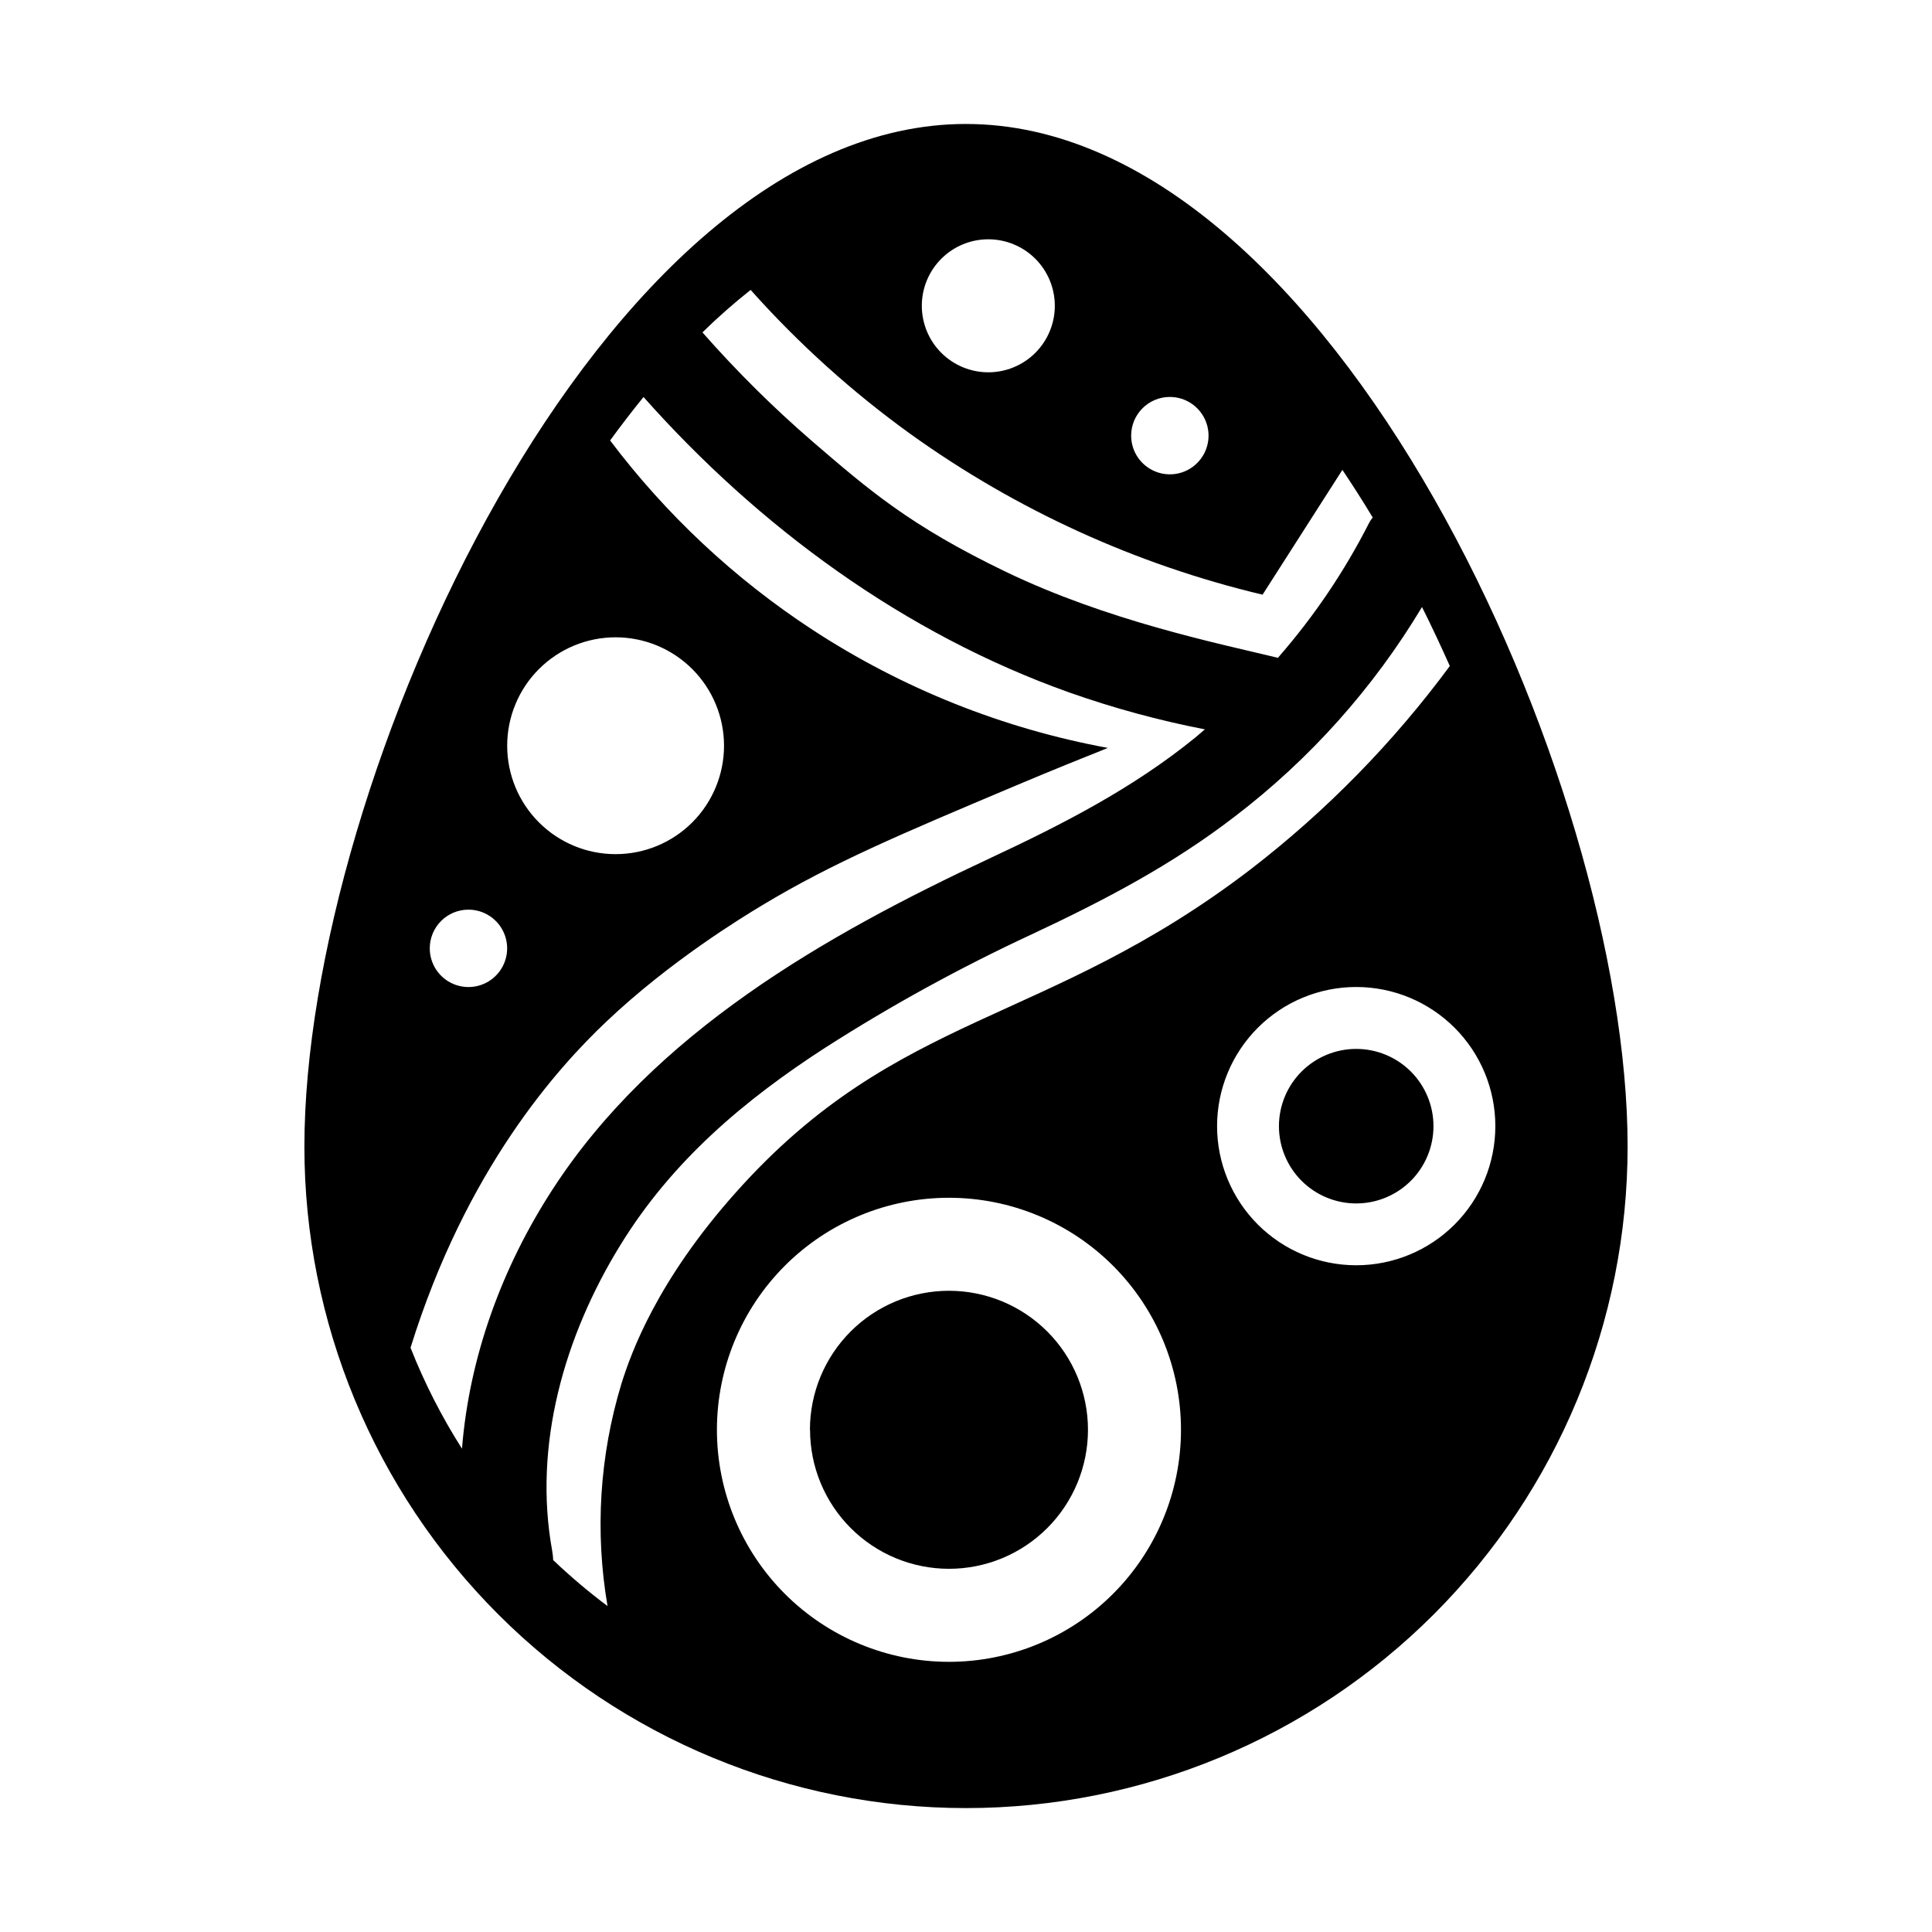
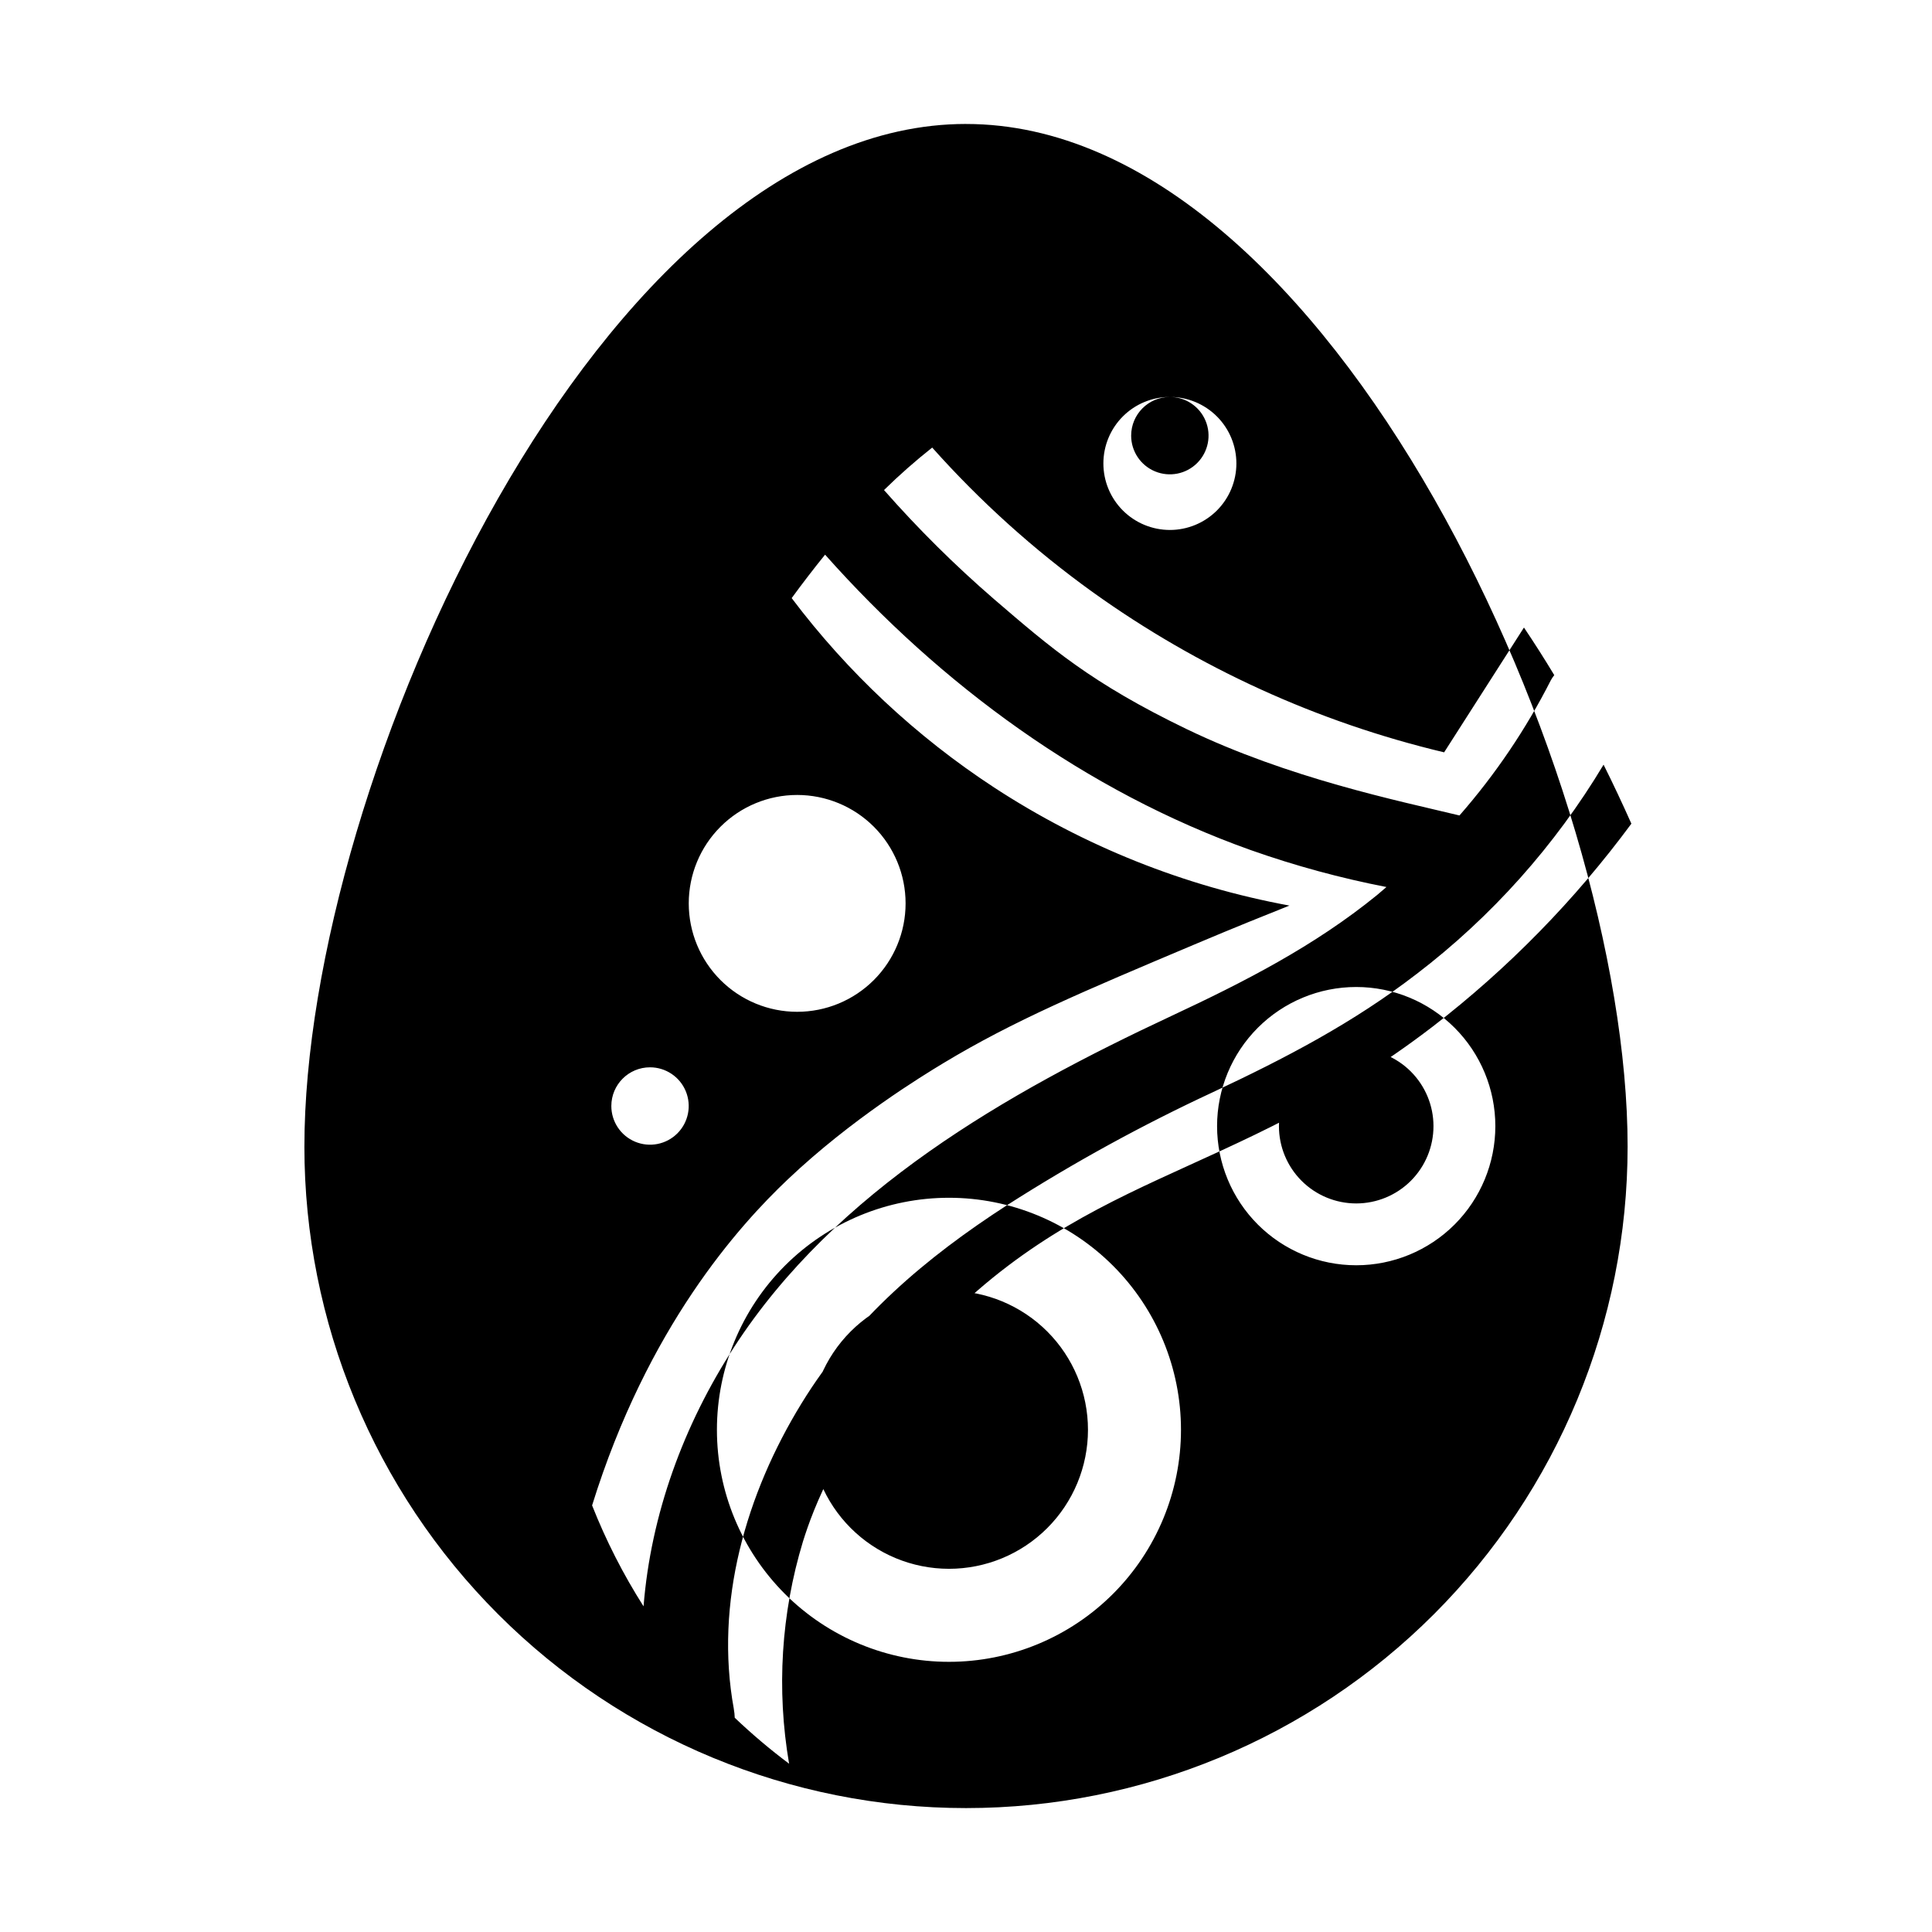
<svg xmlns="http://www.w3.org/2000/svg" fill="#000000" width="800px" height="800px" version="1.1" viewBox="144 144 512 512">
-   <path d="m400 176.85c-96.836 0-175.33 174.17-175.33 270.98l-0.004-0.004c0 46.5 18.473 91.098 51.355 123.98 32.879 32.883 77.477 51.355 123.98 51.355s91.094-18.473 123.98-51.355c32.879-32.879 51.352-77.477 51.352-123.98 0-96.836-78.492-270.97-175.33-270.97zm-66.008 346.06c0-16.309 6.477-31.949 18.008-43.48 11.535-11.531 27.172-18.008 43.48-18.008 16.309 0 31.949 6.477 43.48 18.008s18.012 27.172 18.012 43.48-6.481 31.949-18.012 43.48-27.172 18.012-43.48 18.012c-16.309 0-31.945-6.481-43.48-18.012-11.531-11.531-18.008-27.172-18.008-43.48zm24.648 0c0-9.77 3.883-19.141 10.789-26.051 6.91-6.91 16.281-10.789 26.051-10.789 9.773 0 19.145 3.879 26.051 10.789 6.91 6.91 10.793 16.281 10.793 26.051 0 9.77-3.883 19.141-10.793 26.051-6.906 6.91-16.277 10.789-26.051 10.789-9.766-0.008-19.129-3.891-26.031-10.801-6.902-6.906-10.777-16.273-10.777-26.039zm181.64-80.473c0 9.781-3.883 19.156-10.797 26.074-6.918 6.914-16.293 10.797-26.074 10.797-9.777 0-19.156-3.883-26.07-10.797-6.914-6.918-10.801-16.293-10.801-26.074 0-9.777 3.887-19.156 10.801-26.07 6.914-6.914 16.293-10.801 26.07-10.801 9.781 0 19.156 3.887 26.074 10.801 6.914 6.914 10.797 16.293 10.797 26.07zm-16.395 0c0.004 5.434-2.152 10.641-5.988 14.484-3.84 3.844-9.051 6-14.48 6.004-5.43 0-10.641-2.156-14.484-5.996-3.84-3.84-6-9.047-6-14.477 0-5.434 2.156-10.641 5.996-14.484 3.84-3.84 9.051-5.996 14.48-5.996s10.637 2.156 14.477 5.992c3.84 3.84 6 9.043 6 14.473zm-69.863-193.24c4.148 0 7.887 2.5 9.473 6.332 1.59 3.832 0.711 8.242-2.227 11.176-2.934 2.934-7.344 3.805-11.176 2.215-3.832-1.59-6.328-5.332-6.324-9.477 0.008-5.648 4.578-10.23 10.227-10.246zm-48.117-41.781c4.676 0 9.16 1.855 12.469 5.16 3.305 3.305 5.164 7.785 5.164 12.461 0 4.676-1.855 9.16-5.16 12.465-3.309 3.305-7.789 5.164-12.465 5.164-4.676-0.004-9.16-1.859-12.465-5.168-3.305-3.309-5.16-7.793-5.156-12.469 0-4.668 1.855-9.148 5.16-12.453 3.301-3.305 7.781-5.16 12.453-5.16zm-62.977 13.414c12.719 14.266 26.961 27.098 42.469 38.266 28.012 20.086 59.664 34.523 93.195 42.5l21.156-33.074c2.754 4.094 5.434 8.297 8.031 12.613v0.004c-0.344 0.422-0.645 0.871-0.906 1.348-6.551 12.906-14.684 24.945-24.215 35.84-16.316-3.938-45.207-9.84-72.285-22.879-25.359-12.242-36.094-21.59-51.051-34.441-10.371-8.965-20.113-18.625-29.168-28.918 4.055-3.981 8.32-7.734 12.773-11.258zm-35.789 92.062c7.621 0 14.93 3.027 20.32 8.414 5.387 5.391 8.414 12.699 8.414 20.32 0 7.617-3.027 14.926-8.414 20.316-5.391 5.387-12.699 8.414-20.32 8.414-7.617 0-14.926-3.027-20.316-8.414-5.387-5.391-8.414-12.699-8.414-20.316 0-7.625 3.027-14.938 8.422-20.324 5.391-5.391 12.707-8.414 20.328-8.41zm-38.996 72.176c4.148 0 7.891 2.5 9.477 6.332 1.586 3.832 0.707 8.246-2.227 11.176-2.938 2.934-7.348 3.805-11.18 2.215-3.832-1.59-6.324-5.332-6.32-9.477 0.004-5.66 4.594-10.246 10.25-10.246zm-1.711 142.85c-5.387-8.465-9.953-17.422-13.637-26.754 14.699-47.32 38.965-74.184 51.875-86.406 16.848-15.98 35.719-27.473 41.238-30.809 18.695-11.266 36.742-18.875 67.09-31.676 10.164-4.289 18.695-7.715 24.602-10.066-27.906-5.141-54.512-15.781-78.27-31.301-20.641-13.508-38.793-30.484-53.645-50.184 2.875-3.938 5.824-7.773 8.855-11.512 30.711 34.559 69.105 62.738 112.82 78.297 11.723 4.141 23.738 7.41 35.945 9.781-0.848 0.707-1.652 1.445-2.508 2.144-16.594 13.512-35.211 23.016-54.488 32.027-43.789 20.469-88.973 46.25-115.87 87.742-13.438 20.707-22.07 44.391-24.008 68.715zm23.922 27.168c-5.137-28.074 3.227-57.004 17.949-80.965 13.777-22.477 32.973-38.621 54.473-52.527v0.004c17.516-11.211 35.77-21.227 54.633-29.984 19.02-8.914 37.156-18.363 53.902-31.293v0.004c19.871-15.188 36.68-34.008 49.535-55.461 2.578 5.144 5.019 10.371 7.371 15.637-14.961 20.266-32.664 38.348-52.605 53.738-54.555 41.828-93.578 37.488-136.62 85.785-20.812 23.32-27.691 42.312-30.309 50.688v-0.004c-5.797 19.086-7.055 39.258-3.68 58.914-5.039-3.773-9.848-7.84-14.406-12.184-0.023-0.777-0.105-1.555-0.246-2.32z" />
+   <path d="m400 176.85c-96.836 0-175.33 174.17-175.33 270.98l-0.004-0.004c0 46.5 18.473 91.098 51.355 123.98 32.879 32.883 77.477 51.355 123.98 51.355s91.094-18.473 123.98-51.355c32.879-32.879 51.352-77.477 51.352-123.98 0-96.836-78.492-270.97-175.33-270.97zm-66.008 346.06c0-16.309 6.477-31.949 18.008-43.48 11.535-11.531 27.172-18.008 43.48-18.008 16.309 0 31.949 6.477 43.48 18.008s18.012 27.172 18.012 43.48-6.481 31.949-18.012 43.48-27.172 18.012-43.48 18.012c-16.309 0-31.945-6.481-43.48-18.012-11.531-11.531-18.008-27.172-18.008-43.48zm24.648 0c0-9.77 3.883-19.141 10.789-26.051 6.91-6.91 16.281-10.789 26.051-10.789 9.773 0 19.145 3.879 26.051 10.789 6.91 6.91 10.793 16.281 10.793 26.051 0 9.77-3.883 19.141-10.793 26.051-6.906 6.91-16.277 10.789-26.051 10.789-9.766-0.008-19.129-3.891-26.031-10.801-6.902-6.906-10.777-16.273-10.777-26.039zm181.64-80.473c0 9.781-3.883 19.156-10.797 26.074-6.918 6.914-16.293 10.797-26.074 10.797-9.777 0-19.156-3.883-26.07-10.797-6.914-6.918-10.801-16.293-10.801-26.074 0-9.777 3.887-19.156 10.801-26.07 6.914-6.914 16.293-10.801 26.07-10.801 9.781 0 19.156 3.887 26.074 10.801 6.914 6.914 10.797 16.293 10.797 26.07zm-16.395 0c0.004 5.434-2.152 10.641-5.988 14.484-3.84 3.844-9.051 6-14.48 6.004-5.43 0-10.641-2.156-14.484-5.996-3.84-3.84-6-9.047-6-14.477 0-5.434 2.156-10.641 5.996-14.484 3.84-3.84 9.051-5.996 14.48-5.996s10.637 2.156 14.477 5.992c3.84 3.84 6 9.043 6 14.473zm-69.863-193.24c4.148 0 7.887 2.5 9.473 6.332 1.59 3.832 0.711 8.242-2.227 11.176-2.934 2.934-7.344 3.805-11.176 2.215-3.832-1.59-6.328-5.332-6.324-9.477 0.008-5.648 4.578-10.23 10.227-10.246zc4.676 0 9.16 1.855 12.469 5.16 3.305 3.305 5.164 7.785 5.164 12.461 0 4.676-1.855 9.16-5.16 12.465-3.309 3.305-7.789 5.164-12.465 5.164-4.676-0.004-9.16-1.859-12.465-5.168-3.305-3.309-5.16-7.793-5.156-12.469 0-4.668 1.855-9.148 5.16-12.453 3.301-3.305 7.781-5.16 12.453-5.16zm-62.977 13.414c12.719 14.266 26.961 27.098 42.469 38.266 28.012 20.086 59.664 34.523 93.195 42.5l21.156-33.074c2.754 4.094 5.434 8.297 8.031 12.613v0.004c-0.344 0.422-0.645 0.871-0.906 1.348-6.551 12.906-14.684 24.945-24.215 35.84-16.316-3.938-45.207-9.84-72.285-22.879-25.359-12.242-36.094-21.59-51.051-34.441-10.371-8.965-20.113-18.625-29.168-28.918 4.055-3.981 8.32-7.734 12.773-11.258zm-35.789 92.062c7.621 0 14.93 3.027 20.32 8.414 5.387 5.391 8.414 12.699 8.414 20.32 0 7.617-3.027 14.926-8.414 20.316-5.391 5.387-12.699 8.414-20.32 8.414-7.617 0-14.926-3.027-20.316-8.414-5.387-5.391-8.414-12.699-8.414-20.316 0-7.625 3.027-14.938 8.422-20.324 5.391-5.391 12.707-8.414 20.328-8.41zm-38.996 72.176c4.148 0 7.891 2.5 9.477 6.332 1.586 3.832 0.707 8.246-2.227 11.176-2.938 2.934-7.348 3.805-11.18 2.215-3.832-1.59-6.324-5.332-6.32-9.477 0.004-5.66 4.594-10.246 10.25-10.246zm-1.711 142.85c-5.387-8.465-9.953-17.422-13.637-26.754 14.699-47.32 38.965-74.184 51.875-86.406 16.848-15.98 35.719-27.473 41.238-30.809 18.695-11.266 36.742-18.875 67.09-31.676 10.164-4.289 18.695-7.715 24.602-10.066-27.906-5.141-54.512-15.781-78.27-31.301-20.641-13.508-38.793-30.484-53.645-50.184 2.875-3.938 5.824-7.773 8.855-11.512 30.711 34.559 69.105 62.738 112.82 78.297 11.723 4.141 23.738 7.41 35.945 9.781-0.848 0.707-1.652 1.445-2.508 2.144-16.594 13.512-35.211 23.016-54.488 32.027-43.789 20.469-88.973 46.25-115.87 87.742-13.438 20.707-22.07 44.391-24.008 68.715zm23.922 27.168c-5.137-28.074 3.227-57.004 17.949-80.965 13.777-22.477 32.973-38.621 54.473-52.527v0.004c17.516-11.211 35.77-21.227 54.633-29.984 19.02-8.914 37.156-18.363 53.902-31.293v0.004c19.871-15.188 36.68-34.008 49.535-55.461 2.578 5.144 5.019 10.371 7.371 15.637-14.961 20.266-32.664 38.348-52.605 53.738-54.555 41.828-93.578 37.488-136.62 85.785-20.812 23.32-27.691 42.312-30.309 50.688v-0.004c-5.797 19.086-7.055 39.258-3.68 58.914-5.039-3.773-9.848-7.84-14.406-12.184-0.023-0.777-0.105-1.555-0.246-2.32z" />
</svg>